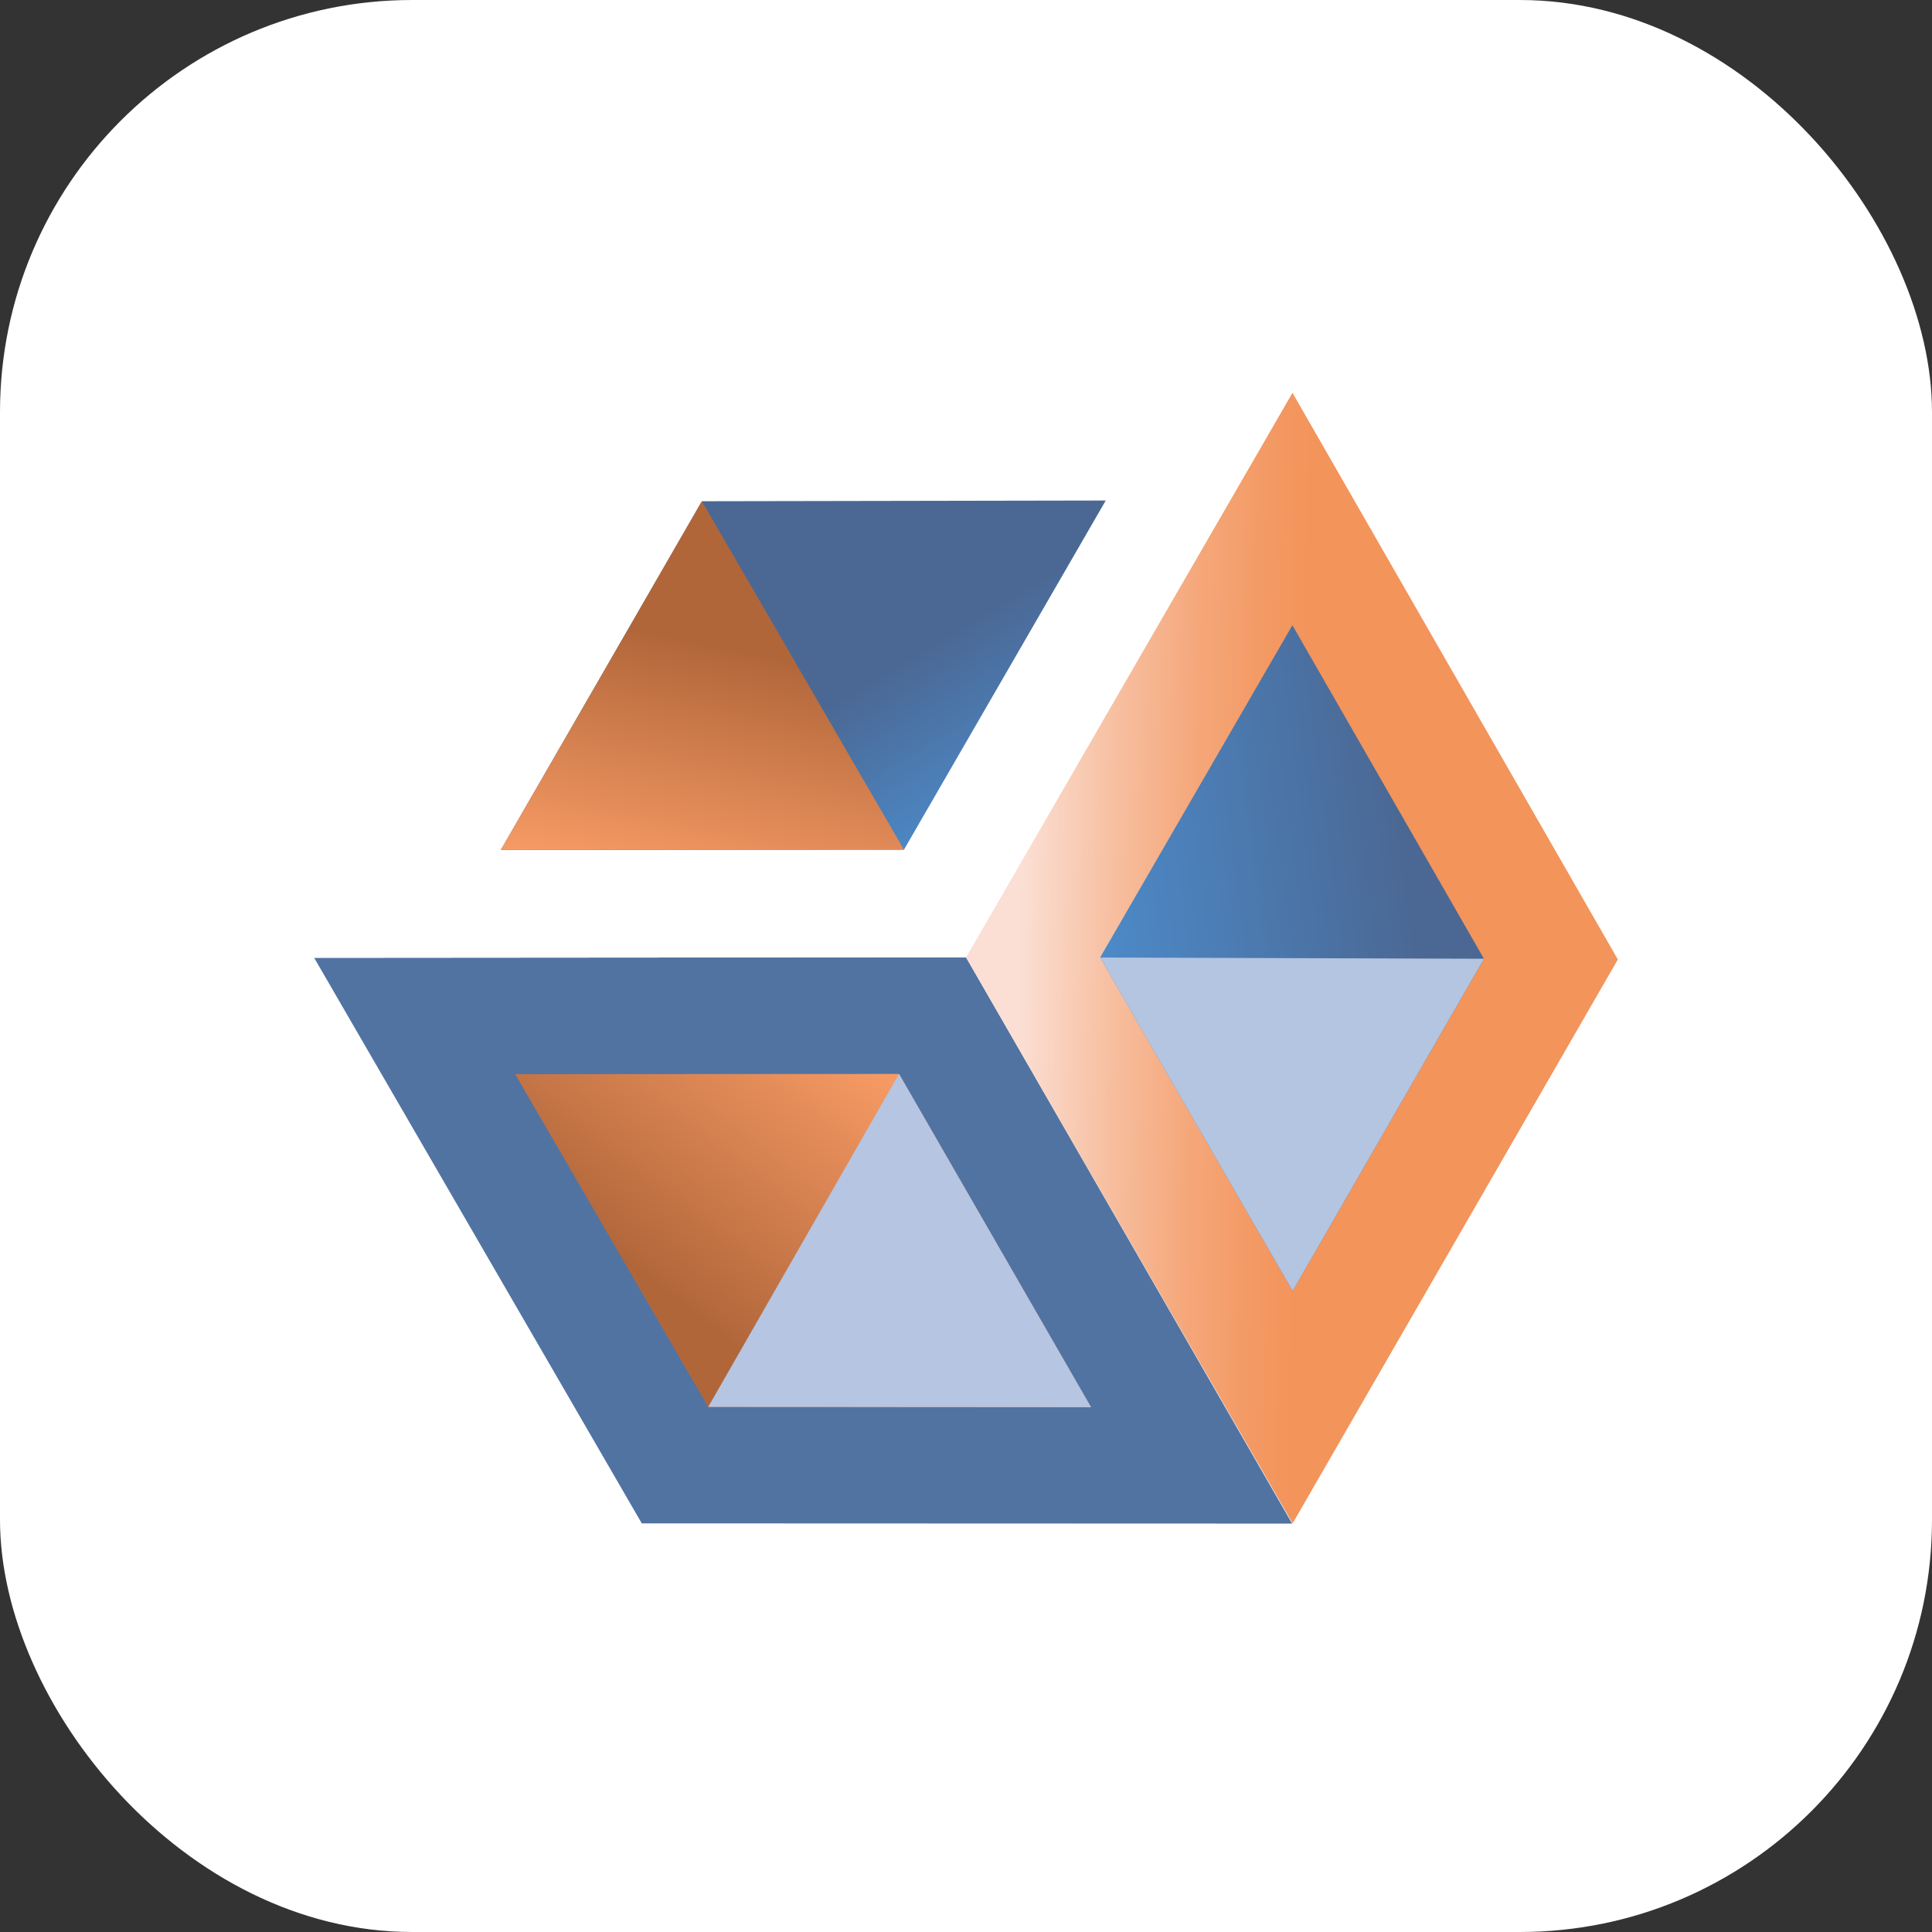
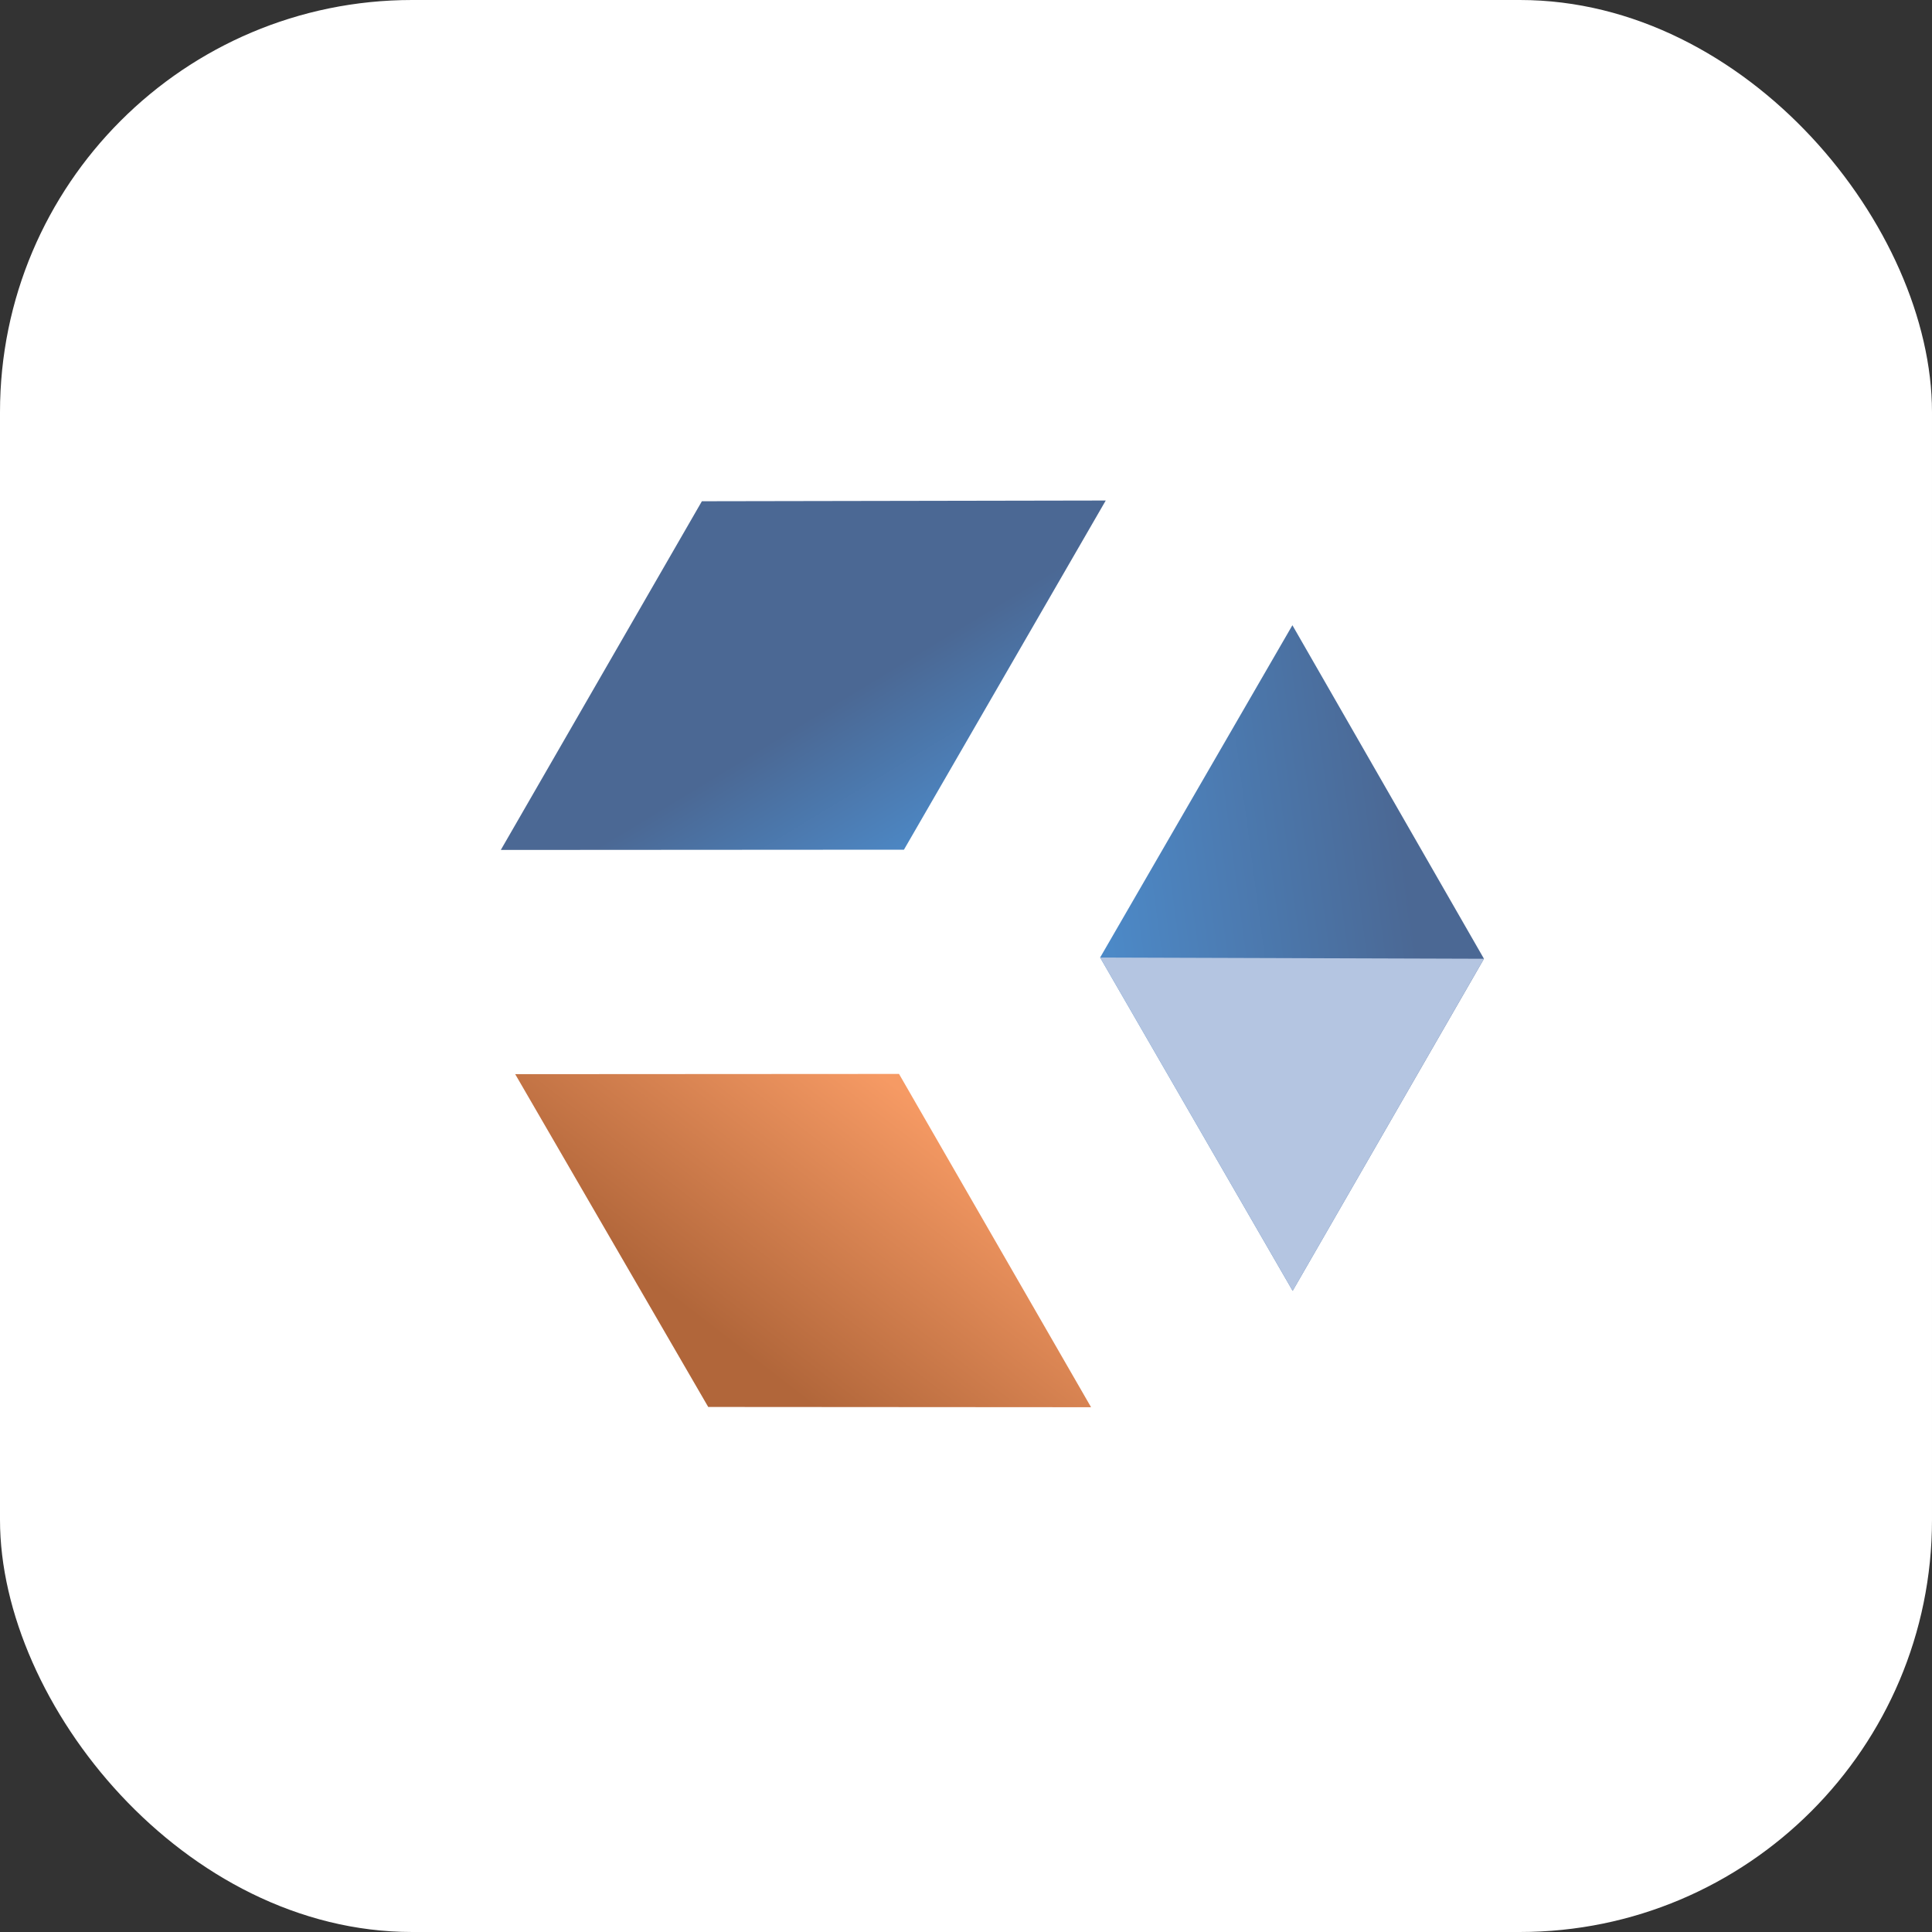
<svg xmlns="http://www.w3.org/2000/svg" width="75" height="75" viewBox="0 0 75 75" fill="none">
  <rect x="0" y="0" width="75" height="75" fill="#333333" stroke="none" />
  <rect width="75" height="75" rx="16" fill="white" />
  <g clip-path="url(#clip0_1652_5077)">
-     <path d="M50.162 59.146L37.5 37.162L12.195 37.181L24.914 59.137L50.162 59.146Z" fill="#5173A2" />
    <path d="M42.355 54.628L34.9 41.69L20 41.699L27.493 54.618L42.355 54.628Z" fill="url(#paint0_linear_1652_5077)" />
-     <path d="M42.355 54.628L34.9 41.69L27.492 54.618L42.355 54.628Z" fill="#B5C5E2" />
-     <path d="M50.181 59.137L37.5 37.162L50.171 15.244L62.805 37.247L50.181 59.137Z" fill="url(#paint1_linear_1652_5077)" />
    <path d="M50.181 50.11L42.707 37.171L50.171 24.271L57.607 37.219L50.181 50.11Z" fill="url(#paint2_linear_1652_5077)" />
    <path d="M50.181 50.11L42.707 37.171L57.607 37.219L50.181 50.11Z" fill="#B4C5E1" />
-     <path d="M12.195 37.181L24.829 15.282L50.172 15.244L37.5 37.162L12.195 37.181Z" fill="white" />
    <path d="M19.441 32.995L27.247 19.458L42.925 19.43L35.091 32.985L19.441 32.995Z" fill="url(#paint3_linear_1652_5077)" />
-     <path d="M35.091 32.985L27.247 19.459L19.441 32.995L35.091 32.985Z" fill="url(#paint4_linear_1652_5077)" />
  </g>
  <defs>
    <linearGradient id="paint0_linear_1652_5077" x1="35.423" y1="42.652" x2="26.617" y2="54.071" gradientUnits="userSpaceOnUse">
      <stop stop-color="#F69A64" />
      <stop offset="0.82" stop-color="#B1663A" />
    </linearGradient>
    <linearGradient id="paint1_linear_1652_5077" x1="38.704" y1="36.965" x2="60.997" y2="37.415" gradientUnits="userSpaceOnUse">
      <stop offset="0.04" stop-color="#FBDFD4" />
      <stop offset="0.2" stop-color="#F7BFA0" />
      <stop offset="0.34" stop-color="#F5A77A" />
      <stop offset="0.46" stop-color="#F39963" />
      <stop offset="0.53" stop-color="#F3945B" />
    </linearGradient>
    <linearGradient id="paint2_linear_1652_5077" x1="43.261" y1="38.069" x2="57.54" y2="36.171" gradientUnits="userSpaceOnUse">
      <stop stop-color="#4C89C7" />
      <stop offset="0.82" stop-color="#4B6894" />
    </linearGradient>
    <linearGradient id="paint3_linear_1652_5077" x1="35.482" y1="33.313" x2="31.206" y2="26.27" gradientUnits="userSpaceOnUse">
      <stop stop-color="#4C89C7" />
      <stop offset="0.82" stop-color="#4B6894" />
    </linearGradient>
    <linearGradient id="paint4_linear_1652_5077" x1="26.797" y1="35.305" x2="29.269" y2="23.084" gradientUnits="userSpaceOnUse">
      <stop offset="0.08" stop-color="#F69A64" />
      <stop offset="0.82" stop-color="#B1663A" />
    </linearGradient>
    <clipPath id="clip0_1652_5077">
      <rect width="50.61" height="43.902" fill="white" transform="translate(12.195 15.244)" />
    </clipPath>
  </defs>
</svg>